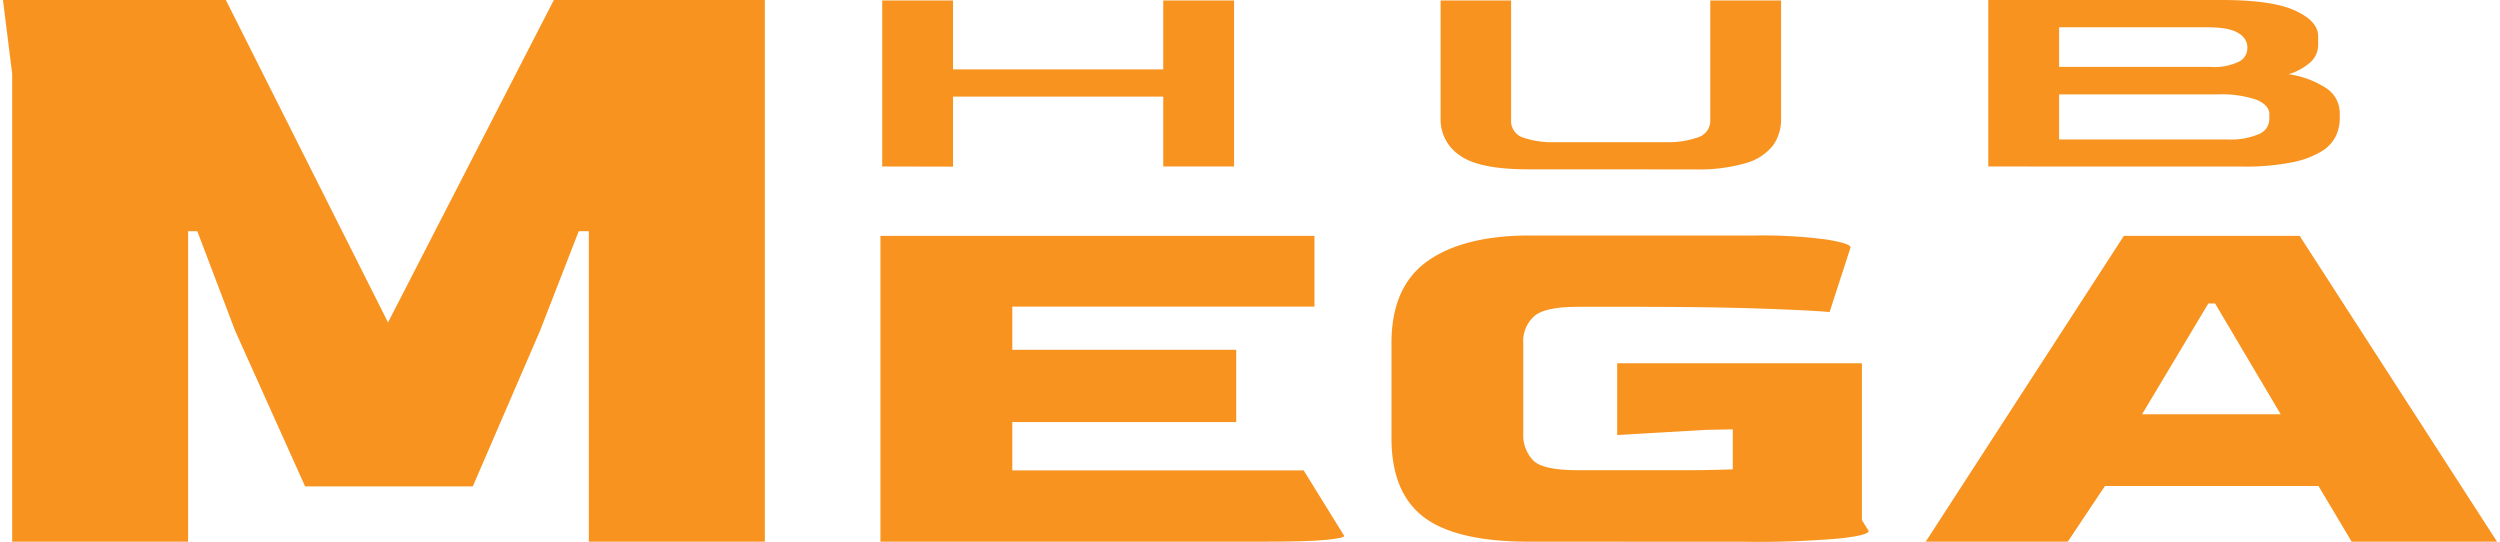
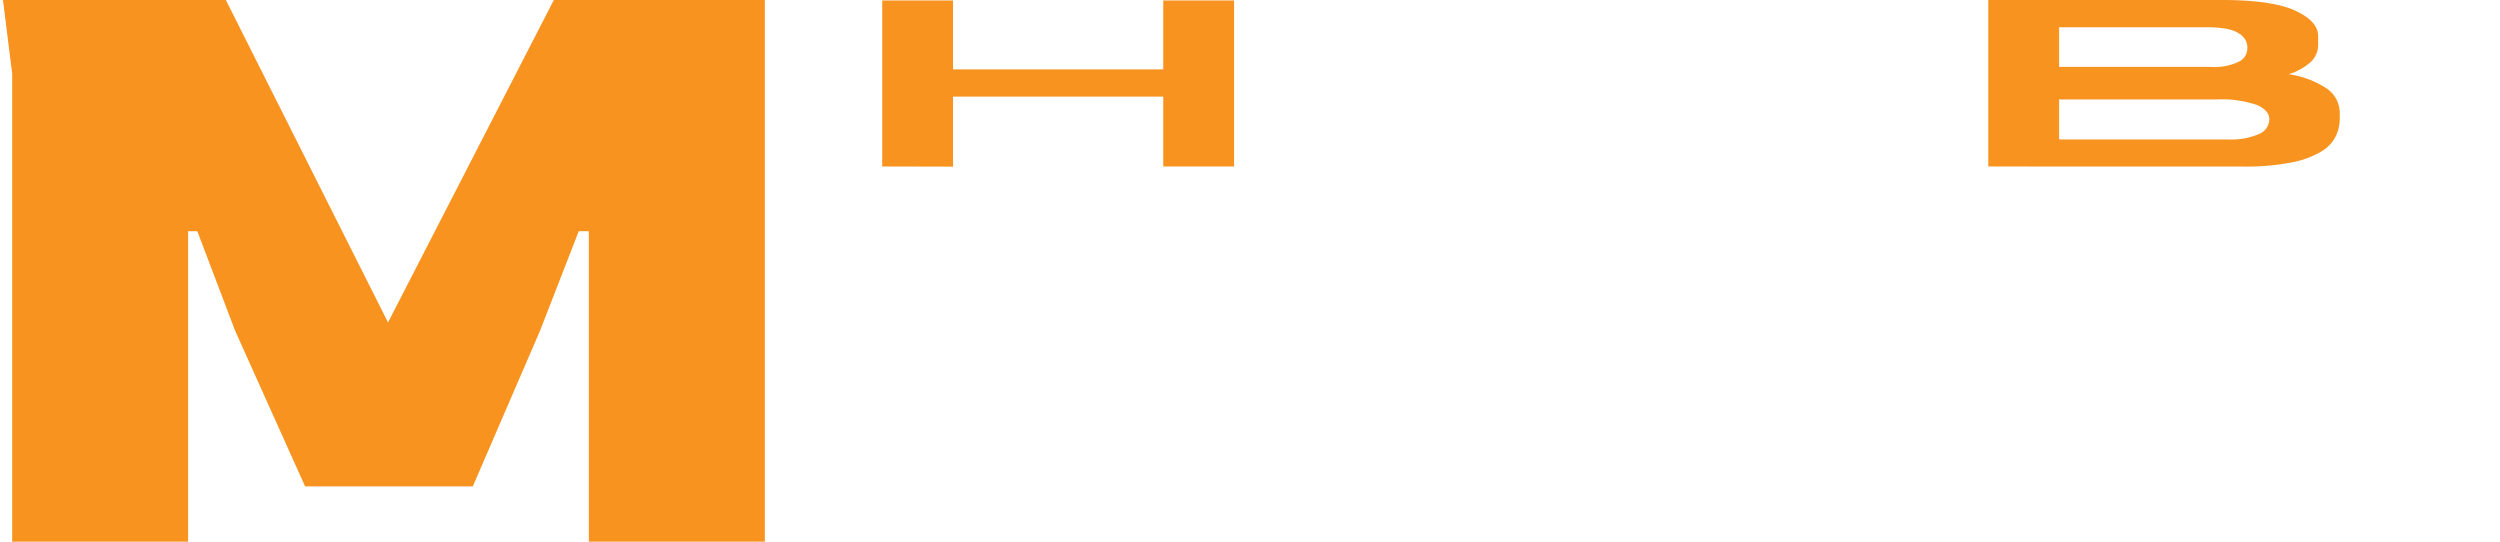
<svg xmlns="http://www.w3.org/2000/svg" class="mh-topline__project--logo-icon" viewBox="0 0 335.71 72.91" width="120" height="26" fill="#f7931e">
  <g id="Layer_1" data-name="Layer 1">
    <path class="cls-1" d="M118.35,22.41V.06h9.53V9.34h28.3V.06h9.53V22.41h-9.53V13h-28.3v9.43Z" />
-     <path class="cls-1" d="M205.28,22.79q-6.57,0-9.17-1.86a5.8,5.8,0,0,1-2.6-4.94V.06H203V16.14a2.33,2.33,0,0,0,1.66,2.39,12,12,0,0,0,4.12.61h15.3a11.88,11.88,0,0,0,4-.63,2.35,2.35,0,0,0,1.73-2.37V.06h9.53V16a6,6,0,0,1-1.08,3.57,7.1,7.1,0,0,1-3.61,2.37,22.72,22.72,0,0,1-7,.86Z" />
-     <path class="cls-1" d="M267.23,22.41V0h31.4c4.53,0,7.82.47,9.89,1.42s3.11,2.1,3.11,3.44V6a3.14,3.14,0,0,1-1.27,2.57,7.81,7.81,0,0,1-2.7,1.42,12.5,12.5,0,0,1,5,1.84,4,4,0,0,1,1.88,3.44V16a5.54,5.54,0,0,1-.51,2.28,4.94,4.94,0,0,1-1.91,2.07,12,12,0,0,1-4,1.5,31.83,31.83,0,0,1-6.68.57ZM276.76,9h20.36a7.49,7.49,0,0,0,3.75-.66,2,2,0,0,0,1.23-1.77V6.18a2.23,2.23,0,0,0-1.16-1.69c-.77-.54-2.21-.82-4.33-.82H276.76Zm0,9.77H299.5a9.39,9.39,0,0,0,4.15-.72,2.19,2.19,0,0,0,1.41-2v-.68c0-.79-.56-1.43-1.66-1.92a14.71,14.71,0,0,0-5.49-.74H276.76Z" />
+     <path class="cls-1" d="M267.23,22.41V0h31.4c4.53,0,7.82.47,9.89,1.42s3.11,2.1,3.11,3.44V6a3.14,3.14,0,0,1-1.27,2.57,7.81,7.81,0,0,1-2.7,1.42,12.5,12.5,0,0,1,5,1.84,4,4,0,0,1,1.88,3.44V16a5.54,5.54,0,0,1-.51,2.28,4.94,4.94,0,0,1-1.91,2.07,12,12,0,0,1-4,1.5,31.83,31.83,0,0,1-6.68.57ZM276.76,9h20.36a7.49,7.49,0,0,0,3.75-.66,2,2,0,0,0,1.23-1.77V6.18a2.23,2.23,0,0,0-1.16-1.69c-.77-.54-2.21-.82-4.33-.82H276.76Zm0,9.77H299.5a9.39,9.39,0,0,0,4.15-.72,2.19,2.19,0,0,0,1.41-2c0-.79-.56-1.43-1.66-1.92a14.71,14.71,0,0,0-5.49-.74H276.76Z" />
    <path class="cls-1" d="M1.24,72.91v-63L0,0H30L51.83,43.4,74.15,0h28.4V72.91H78.86V31.12H77.5l-5.21,13.4L63.24,65.47H40.67L31.25,44.52l-5.09-13.4H24.92V72.91Z" />
-     <path class="cls-1" d="M118.11,72.91V31.75h58.42v9.52H135.86v5.81H166v9.73H135.86v6.51h39.22l5.46,8.82c0,.19-.82.36-2.46.53s-4.46.24-8.46.24Z" />
-     <path class="cls-1" d="M205.37,72.91q-9.74,0-14.1-3.29T186.9,59V46.17q0-7.56,4.82-11t13.65-3.47h30.39a66,66,0,0,1,9.61.53c2.21.35,3.32.71,3.32,1.08L245.87,42q-2.28-.21-8.88-.45t-16.6-.25h-8.47q-4.28,0-5.78,1.23a4.53,4.53,0,0,0-1.5,3.74v12A4.93,4.93,0,0,0,206,62q1.32,1.29,6,1.29h7.37q4.19,0,7.56,0c2.24,0,4.21-.06,5.91-.11V57.79l-3.64.07-11.92.7V48.9h32.94V70l.91,1.47c0,.38-1.27.71-3.82,1a126.67,126.67,0,0,1-12.92.45Z" />
-     <path class="cls-1" d="M258.81,72.91l26.67-41.16h23.66l26.57,41.16H316.14l-4.46-7.49H282.93l-5,7.49Zm29.12-17.15h18.66l-8.83-14.91h-.91Z" />
  </g>
</svg>